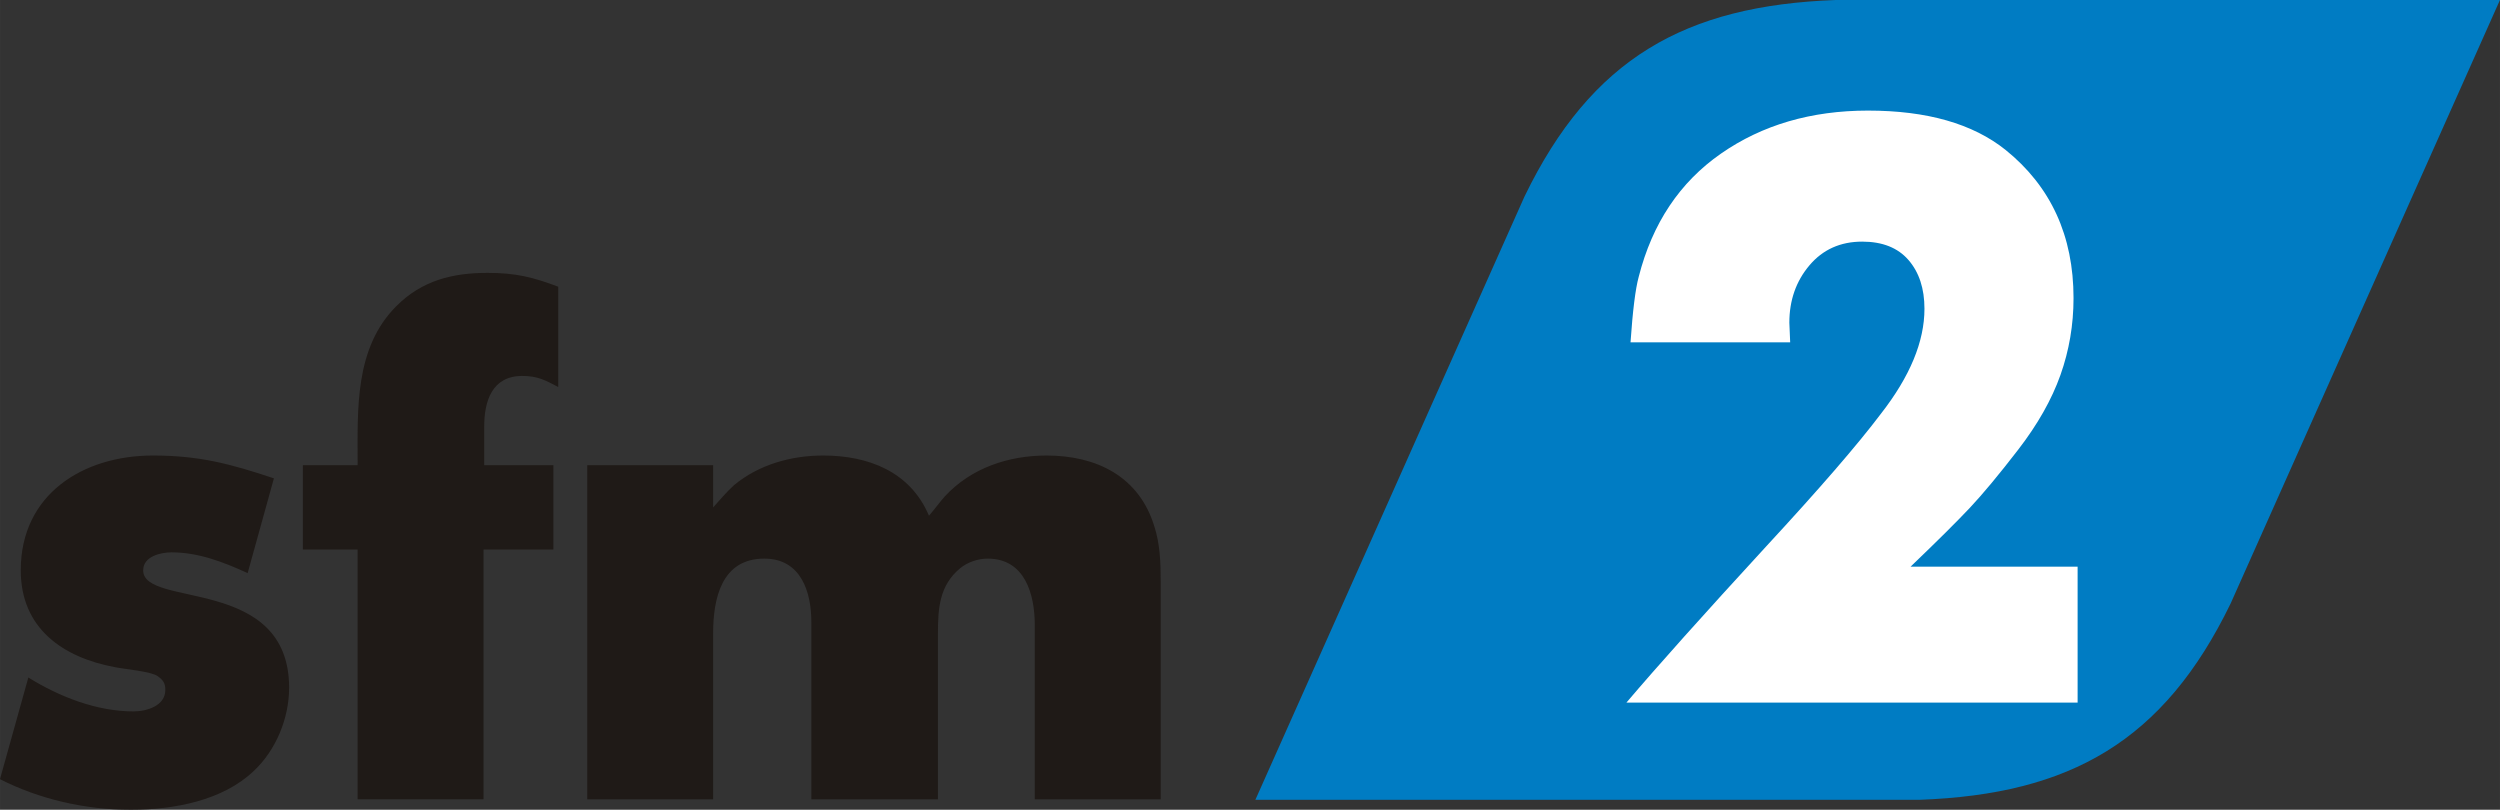
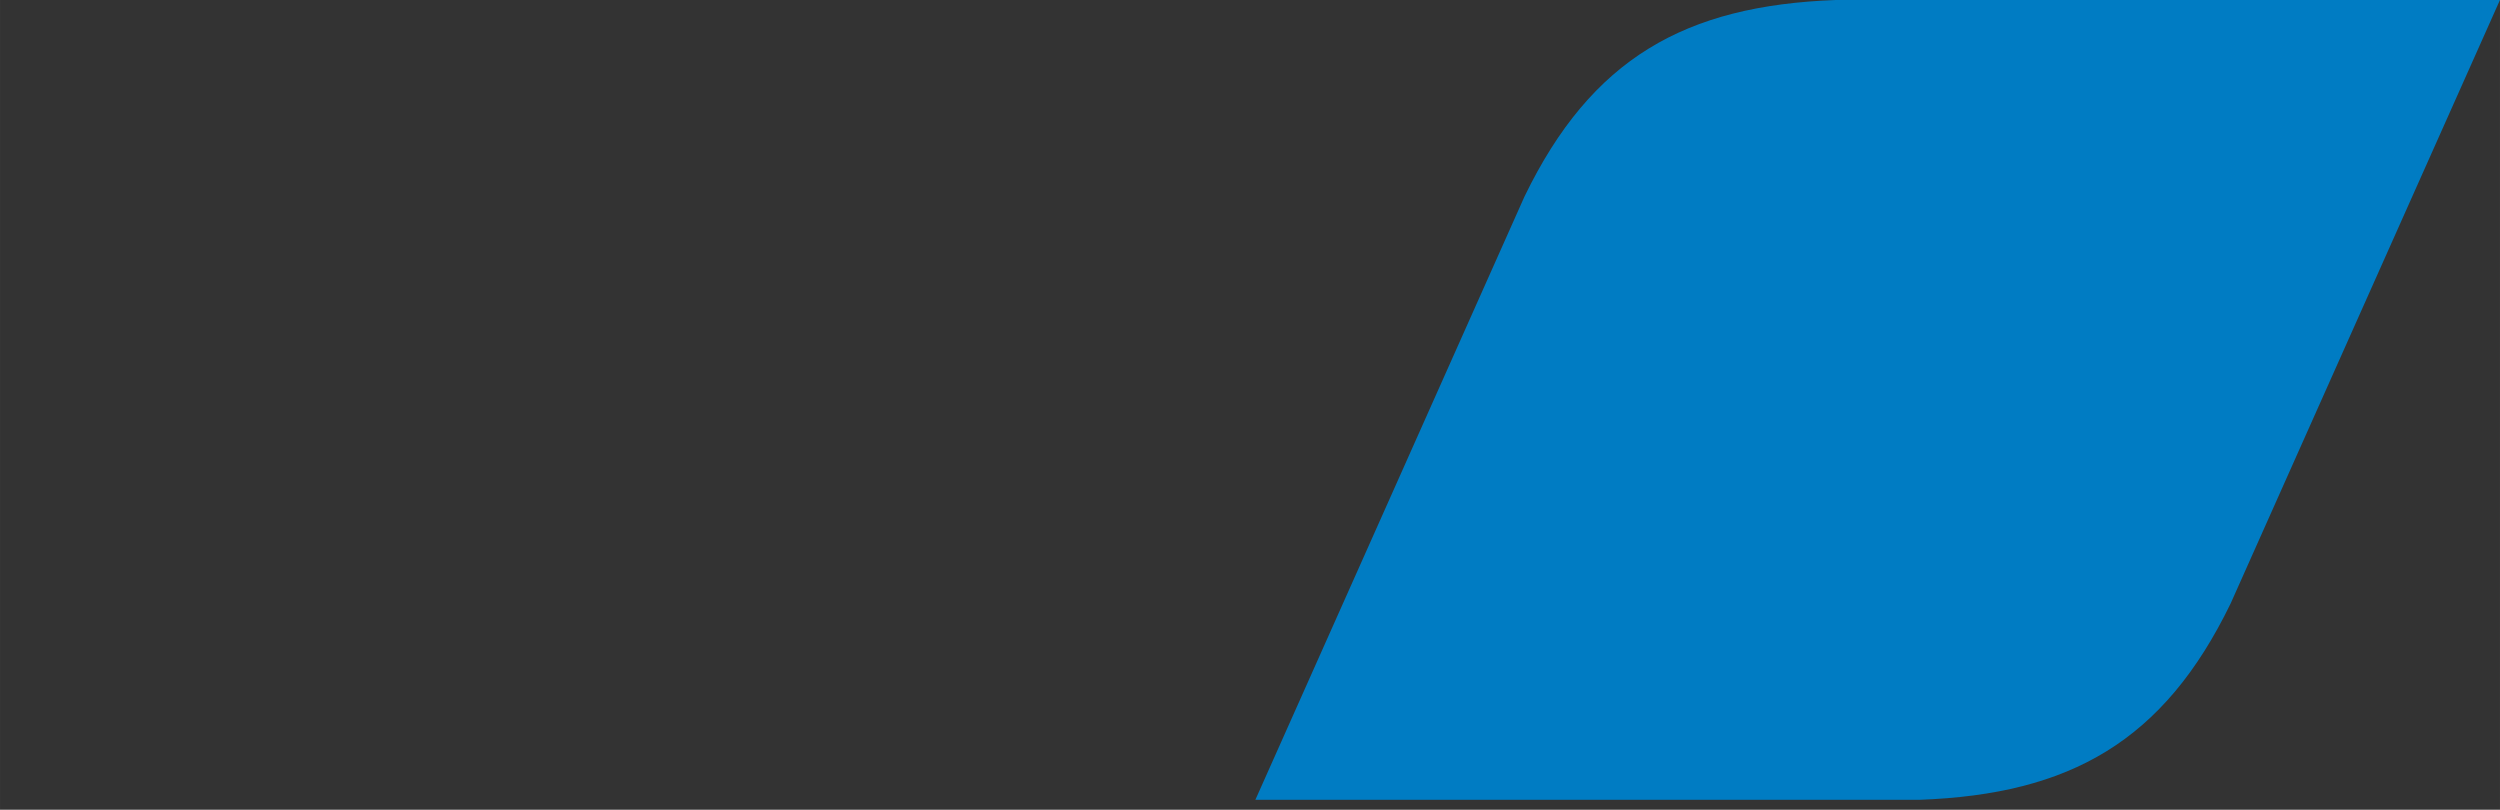
<svg xmlns="http://www.w3.org/2000/svg" xml:space="preserve" width="85.627mm" height="27.735mm" style="shape-rendering:geometricPrecision; text-rendering:geometricPrecision; image-rendering:optimizeQuality; fill-rule:evenodd; clip-rule:evenodd" viewBox="0 0 75.364 24.411">
  <rect x="0" y="0" width="75.364" height="24.411" fill="#333333" stroke="none" />
  <defs>
    <style type="text/css">
   
    .fil0 {fill:#007CC3}
    .fil1 {fill:#1F1A17}
    .fil2 {fill:white;fill-rule:nonzero}
   
  </style>
  </defs>
  <g id="Livello_x0020_1">
    <g id="_144094608">
      <path id="_110007568" class="fil0" d="M42.473 13.734l3.486 -7.814c2.016,-4.156 4.836,-5.753 9.381,-5.92l20.023 0 -6.129 13.734 -1.989 4.457c-2.016,4.156 -4.836,5.753 -9.381,5.92l-20.02 0 4.629 -10.376 -8.8014e-005 0z" />
-       <path id="_151114472" class="fil1" d="M8.716 20.738c0,-3.399 -4.4,-2.398 -4.4,-3.545 0,-0.417 0.521,-0.542 0.855,-0.542 0.813,0 1.564,0.292 2.294,0.626l0.792 -2.857c-1.314,-0.438 -2.252,-0.688 -3.649,-0.688 -2.106,0 -3.983,1.168 -3.983,3.461 0,1.752 1.272,2.627 2.836,2.919 0.292,0.062 1.084,0.125 1.293,0.271 0.167,0.125 0.229,0.209 0.229,0.417 0,0.48 -0.563,0.646 -0.959,0.646 -1.105,0 -2.231,-0.438 -3.17,-1.022l-0.855 3.065c1.189,0.605 2.565,0.921 3.92,0.921l0.042 0c1.272,0 2.752,-0.271 3.691,-1.171 0.667,-0.626 1.063,-1.585 1.063,-2.502zm8.112 -9.071l0 -3.024c-0.772,-0.292 -1.293,-0.417 -2.127,-0.417 -1.063,0 -1.981,0.229 -2.752,1.001 -1.272,1.272 -1.168,3.128 -1.168,4.796l-1.651 0 0 2.544 1.651 0 0 7.528 3.795 0 0 -7.528 2.106 0 0 -2.544 -2.085 0 0 -1.168c0,-0.751 0.229,-1.522 1.147,-1.522 0.459,0 0.688,0.125 1.084,0.334zm18.162 12.428l0 -6.589c0,-0.542 -0.021,-1.105 -0.188,-1.626 -0.459,-1.522 -1.752,-2.148 -3.253,-2.148 -1.147,0 -2.273,0.375 -3.065,1.23 -0.167,0.188 -0.313,0.396 -0.48,0.584 -0.563,-1.334 -1.835,-1.814 -3.19,-1.814 -0.959,0 -1.939,0.271 -2.69,0.897 -0.229,0.209 -0.417,0.438 -0.626,0.667l0 -1.272 -3.795 0 0 10.072 3.795 0 0 -5.004c0,-1.043 0.25,-2.252 1.543,-2.252 1.105,0 1.418,1.001 1.418,1.918l0 5.338 3.816 0c0,-1.668 0,-3.336 0,-5.004 0,-0.751 0.042,-1.439 0.667,-1.96 0.229,-0.188 0.542,-0.292 0.834,-0.292 1.126,0 1.418,1.084 1.418,2.002l0 5.255 3.795 0z" />
-       <path id="_166340752" class="fil2" d="M62.631 21.18l-13.601 0c0.922,-1.086 2.32,-2.649 4.196,-4.69 1.613,-1.744 2.773,-3.085 3.48,-4.023 0.872,-1.119 1.308,-2.172 1.308,-3.159 0,-0.609 -0.16,-1.098 -0.481,-1.469 -0.321,-0.37 -0.786,-0.555 -1.395,-0.555 -0.658,0 -1.189,0.239 -1.592,0.716 -0.403,0.477 -0.605,1.053 -0.605,1.728l0.025 0.592 -4.813 0c0.066,-0.954 0.148,-1.613 0.247,-1.975 0.411,-1.613 1.238,-2.851 2.481,-3.715 1.242,-0.864 2.719,-1.296 4.431,-1.296 1.777,0 3.159,0.395 4.147,1.185 1.366,1.102 2.049,2.592 2.049,4.468 0,0.806 -0.132,1.58 -0.395,2.32 -0.263,0.74 -0.687,1.489 -1.271,2.246 -0.584,0.757 -1.07,1.341 -1.456,1.752 -0.387,0.411 -0.983,1.004 -1.79,1.777l5.035 0 0 4.097z" />
    </g>
  </g>
</svg>